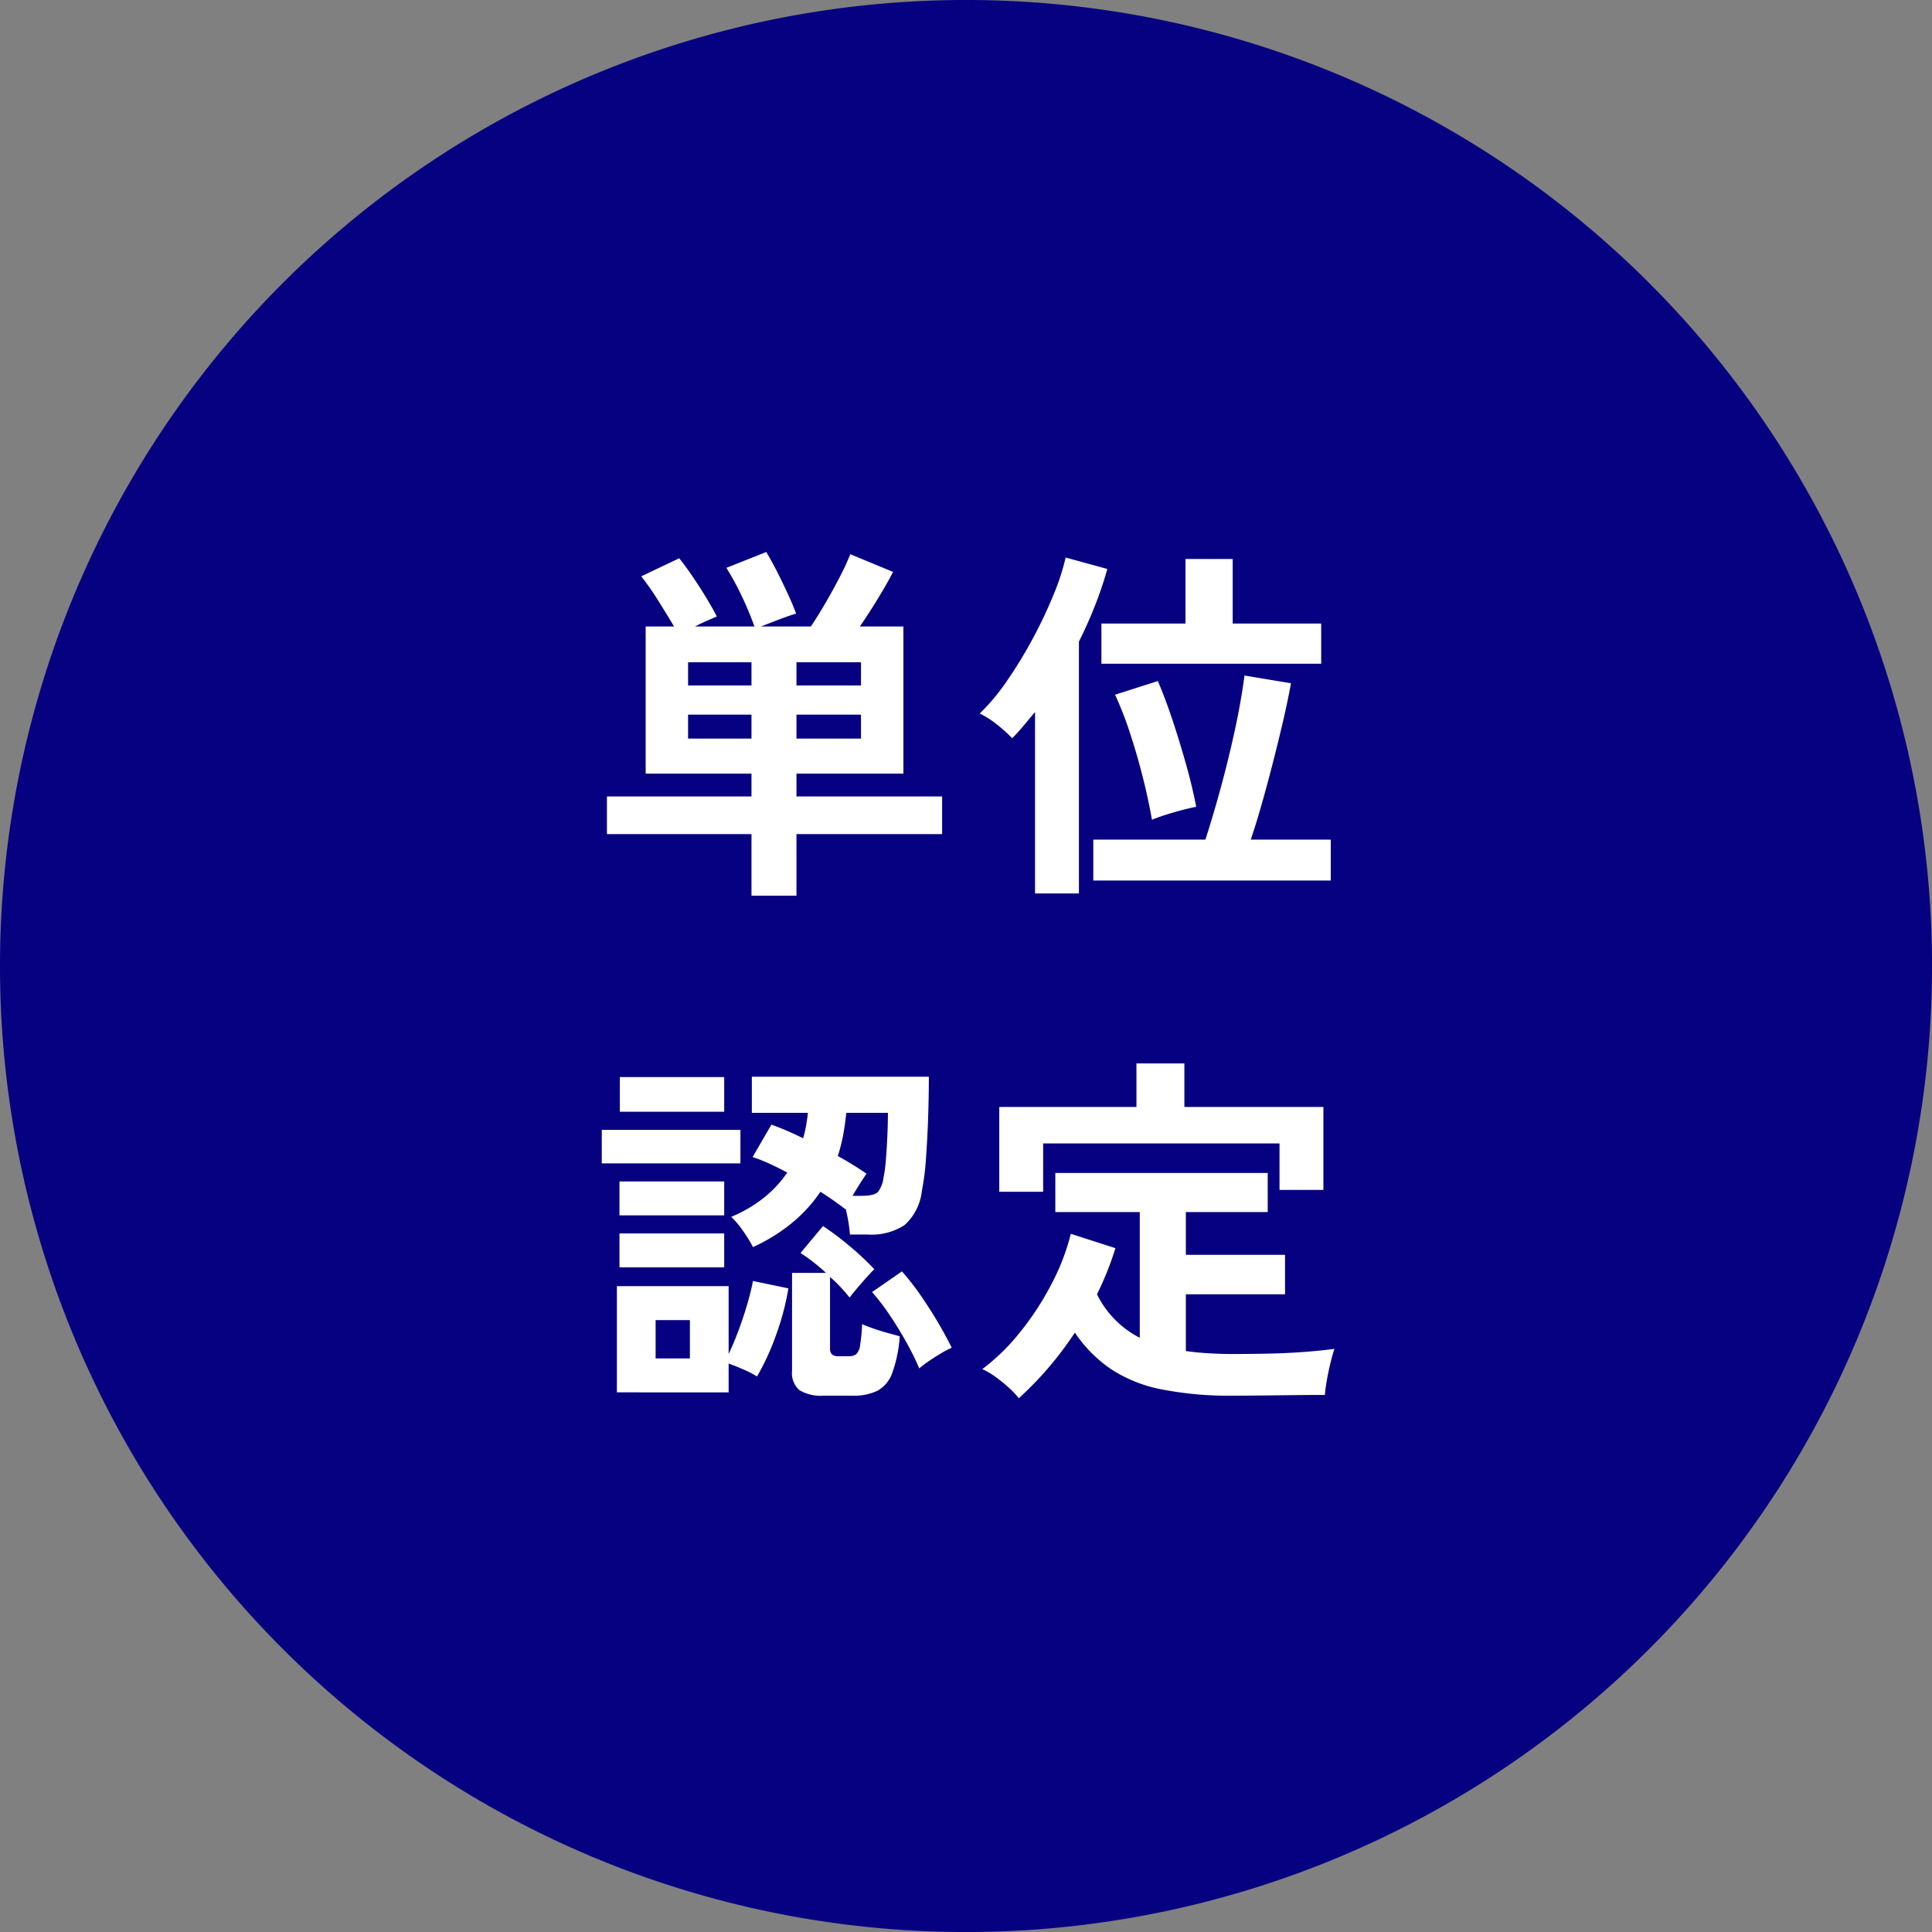
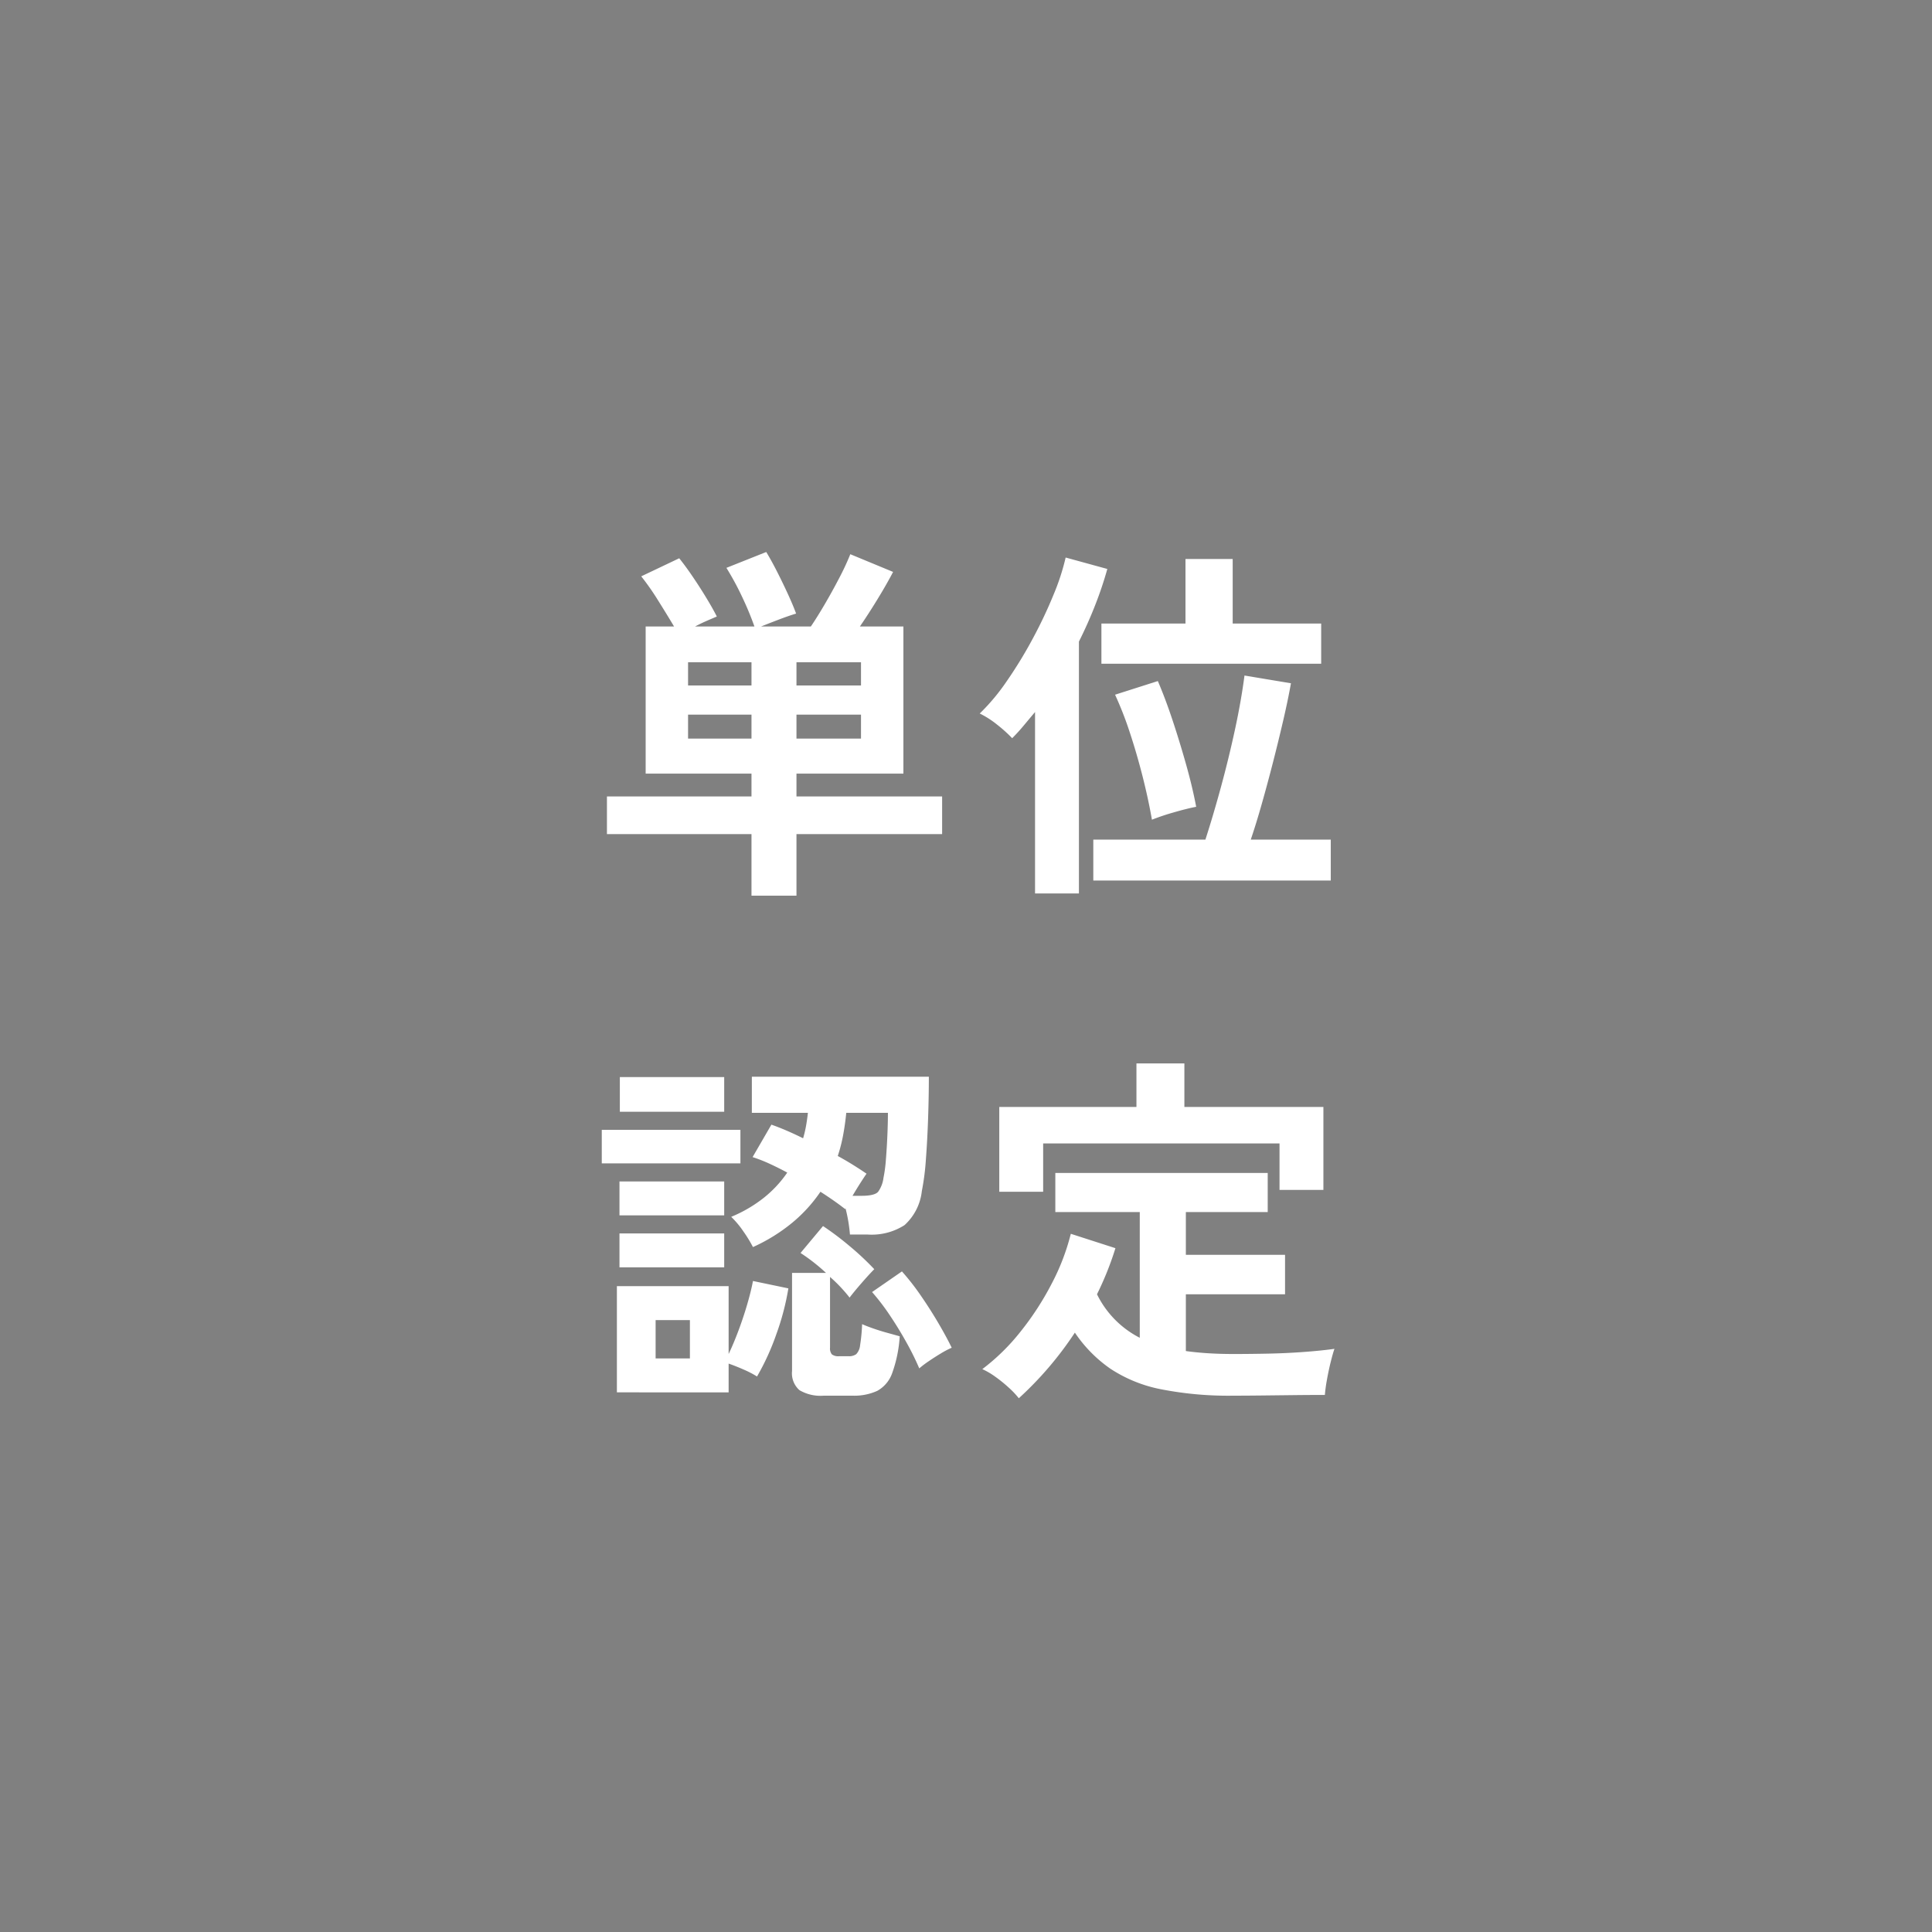
<svg xmlns="http://www.w3.org/2000/svg" width="209.58" height="209.584" viewBox="0 0 209.58 209.584">
  <rect x="0" y="0" width="209.58" height="209.584" fill="#808080" stroke="none" />
  <g id="グループ_92606" data-name="グループ 92606" transform="translate(-1084 -16306)">
-     <path id="パス_140081" data-name="パス 140081" d="M76.444,152.89A104.792,104.792,0,1,0-28.346,48.1,104.791,104.791,0,0,0,76.444,152.89" transform="translate(1112.346 16362.693)" fill="#060180" />
    <path id="パス_140579" data-name="パス 140579" d="M17.52,3.16V-3.52H1.84V-7.6H17.52v-2.48H6.04V-26.04H9.12q-.76-1.28-1.74-2.84a27.293,27.293,0,0,0-1.82-2.6l4.12-1.96q.68.84,1.48,2.02t1.5,2.34q.7,1.16,1.1,1.96-.48.2-1.12.48t-1.24.6h6.44a33.967,33.967,0,0,0-1.32-3.18A31.1,31.1,0,0,0,14.8-32.4l4.32-1.72q.56.92,1.18,2.14t1.18,2.44q.56,1.22.88,2.1-.8.24-1.9.66t-1.9.74h5.4q.68-1,1.5-2.4t1.58-2.86a27.435,27.435,0,0,0,1.2-2.58l4.64,1.92q-.64,1.24-1.64,2.88t-1.96,3.04H34v15.96H22.4V-7.6H38.2v4.08H22.4V3.16ZM22.4-13.88h7v-2.6h-7Zm-11.76,0h6.88v-2.6H10.64ZM22.4-19.64h7v-2.52h-7Zm-11.76,0h6.88v-2.52H10.64ZM48.28,2.92V-16.76q-.64.76-1.24,1.48T45.8-13.92a15.445,15.445,0,0,0-1.62-1.46,10.054,10.054,0,0,0-1.9-1.22,22.476,22.476,0,0,0,2.94-3.52,47.29,47.29,0,0,0,2.82-4.62,49.27,49.27,0,0,0,2.26-4.78,24.827,24.827,0,0,0,1.3-4l4.52,1.24a40.176,40.176,0,0,1-1.3,3.88q-.78,2-1.78,4V2.92Zm6.32-1.4V-2.92H66.76q.84-2.6,1.68-5.68t1.52-6.22q.68-3.14,1.04-5.9l5.04.84q-.32,1.8-.84,4.04t-1.12,4.58q-.6,2.34-1.22,4.52T71.68-2.92h8.68V1.52ZM55.48-22v-4.36H64.6v-7h5.12v7h9.6V-22ZM60.96-5.08q-.4-2.28-1.02-4.72t-1.38-4.74a37.726,37.726,0,0,0-1.6-4.1l4.64-1.48q.84,1.96,1.62,4.32t1.46,4.78q.68,2.42,1.08,4.54-1.04.2-2.48.62A24.34,24.34,0,0,0,60.96-5.08ZM17.68,41.28a14.344,14.344,0,0,0-1.04-1.7A9.921,9.921,0,0,0,15.32,38a14.731,14.731,0,0,0,3.58-2.1,12.519,12.519,0,0,0,2.5-2.7q-.96-.52-1.92-.96a16.284,16.284,0,0,0-1.84-.72L19.68,28q.8.28,1.68.66t1.76.82a12.542,12.542,0,0,0,.32-1.36q.12-.68.2-1.4H17.56V22.8h19.2q0,2.08-.08,4.46t-.24,4.5A26.955,26.955,0,0,1,36,35.2a5.832,5.832,0,0,1-1.88,3.7,6.6,6.6,0,0,1-4,1.02H28.2q-.04-.56-.16-1.32a15.42,15.42,0,0,0-.32-1.52l-.04.08q-1.12-.88-2.68-1.88a16.1,16.1,0,0,1-3.06,3.36A18.9,18.9,0,0,1,17.68,41.28ZM2.92,57.04V45.52H15.04v7.36q.52-1.08,1.06-2.52t.96-2.88q.42-1.44.62-2.52l3.84.8a27.4,27.4,0,0,1-1.3,4.96,26.485,26.485,0,0,1-2.1,4.6,10.54,10.54,0,0,0-1.42-.74q-.86-.38-1.66-.66v3.12Zm22.44.36a4.482,4.482,0,0,1-2.64-.6,2.44,2.44,0,0,1-.8-2.08V44.08H25.6a20.175,20.175,0,0,0-2.76-2.16L25.28,39a31.722,31.722,0,0,1,2.82,2.12,30.286,30.286,0,0,1,2.74,2.56q-.52.52-1.34,1.46t-1.34,1.62q-.4-.52-.94-1.1a16.055,16.055,0,0,0-1.18-1.14V52.2a1.011,1.011,0,0,0,.2.72,1.158,1.158,0,0,0,.8.2h1a1.345,1.345,0,0,0,.84-.22,1.611,1.611,0,0,0,.42-.96,18.792,18.792,0,0,0,.22-2.3q.44.2,1.18.46t1.54.48q.8.22,1.36.38a14.329,14.329,0,0,1-.82,4,3.53,3.53,0,0,1-1.62,1.92,6,6,0,0,1-2.68.52ZM1.28,32.2V28.56H16.32V32.2Zm1.96-5.6V22.84H14.56V26.6ZM3.2,43.48V39.8H14.56v3.68Zm0-5.64V34.16H14.56v3.68Zm32.52,16.6a28.893,28.893,0,0,0-1.36-2.76q-.84-1.52-1.82-2.98a23.752,23.752,0,0,0-1.94-2.54l3.24-2.24a26.361,26.361,0,0,1,2.06,2.64q1.02,1.48,1.9,2.98t1.44,2.66a9.5,9.5,0,0,0-1.18.62q-.7.42-1.34.86A10.538,10.538,0,0,0,35.72,54.44ZM28.48,35.72h.96q1.44,0,1.82-.44a3.3,3.3,0,0,0,.58-1.52,15.052,15.052,0,0,0,.26-1.96q.1-1.24.16-2.62t.06-2.46H27.8q-.12,1.24-.34,2.42a16.981,16.981,0,0,1-.58,2.26q.88.48,1.68.98t1.44.94q-.28.4-.7,1.06T28.48,35.72ZM7.12,53.36h3.72V49.2H7.12Zm39.4,4.32a9.394,9.394,0,0,0-1.1-1.16,15.271,15.271,0,0,0-1.46-1.18,8.019,8.019,0,0,0-1.4-.82,22.822,22.822,0,0,0,4.14-4.06,31.328,31.328,0,0,0,3.38-5.2,24.243,24.243,0,0,0,2.08-5.42L57,41.4a33.7,33.7,0,0,1-2,5,10.462,10.462,0,0,0,4.64,4.72V37.48H50.48V33.24H73.52v4.24H64.64v4.64H75.4V46.4H64.64v6.16q1.16.16,2.44.24t2.72.08q1.76,0,3.74-.04t3.88-.18q1.9-.14,3.34-.34-.16.44-.4,1.4t-.42,1.98a15.978,15.978,0,0,0-.22,1.62q-1.52,0-3.3.02l-3.5.04q-1.72.02-3.12.02a37.942,37.942,0,0,1-7.88-.7,15.286,15.286,0,0,1-5.46-2.22,14.805,14.805,0,0,1-3.86-3.92A37.571,37.571,0,0,1,46.52,57.68ZM44.4,35.28v-9.2H59.28V21.36h5.2v4.72H79.56v9H74.8V30.04H49.16v5.24Z" transform="translate(1148 16400)" fill="#fff" />
  </g>
</svg>